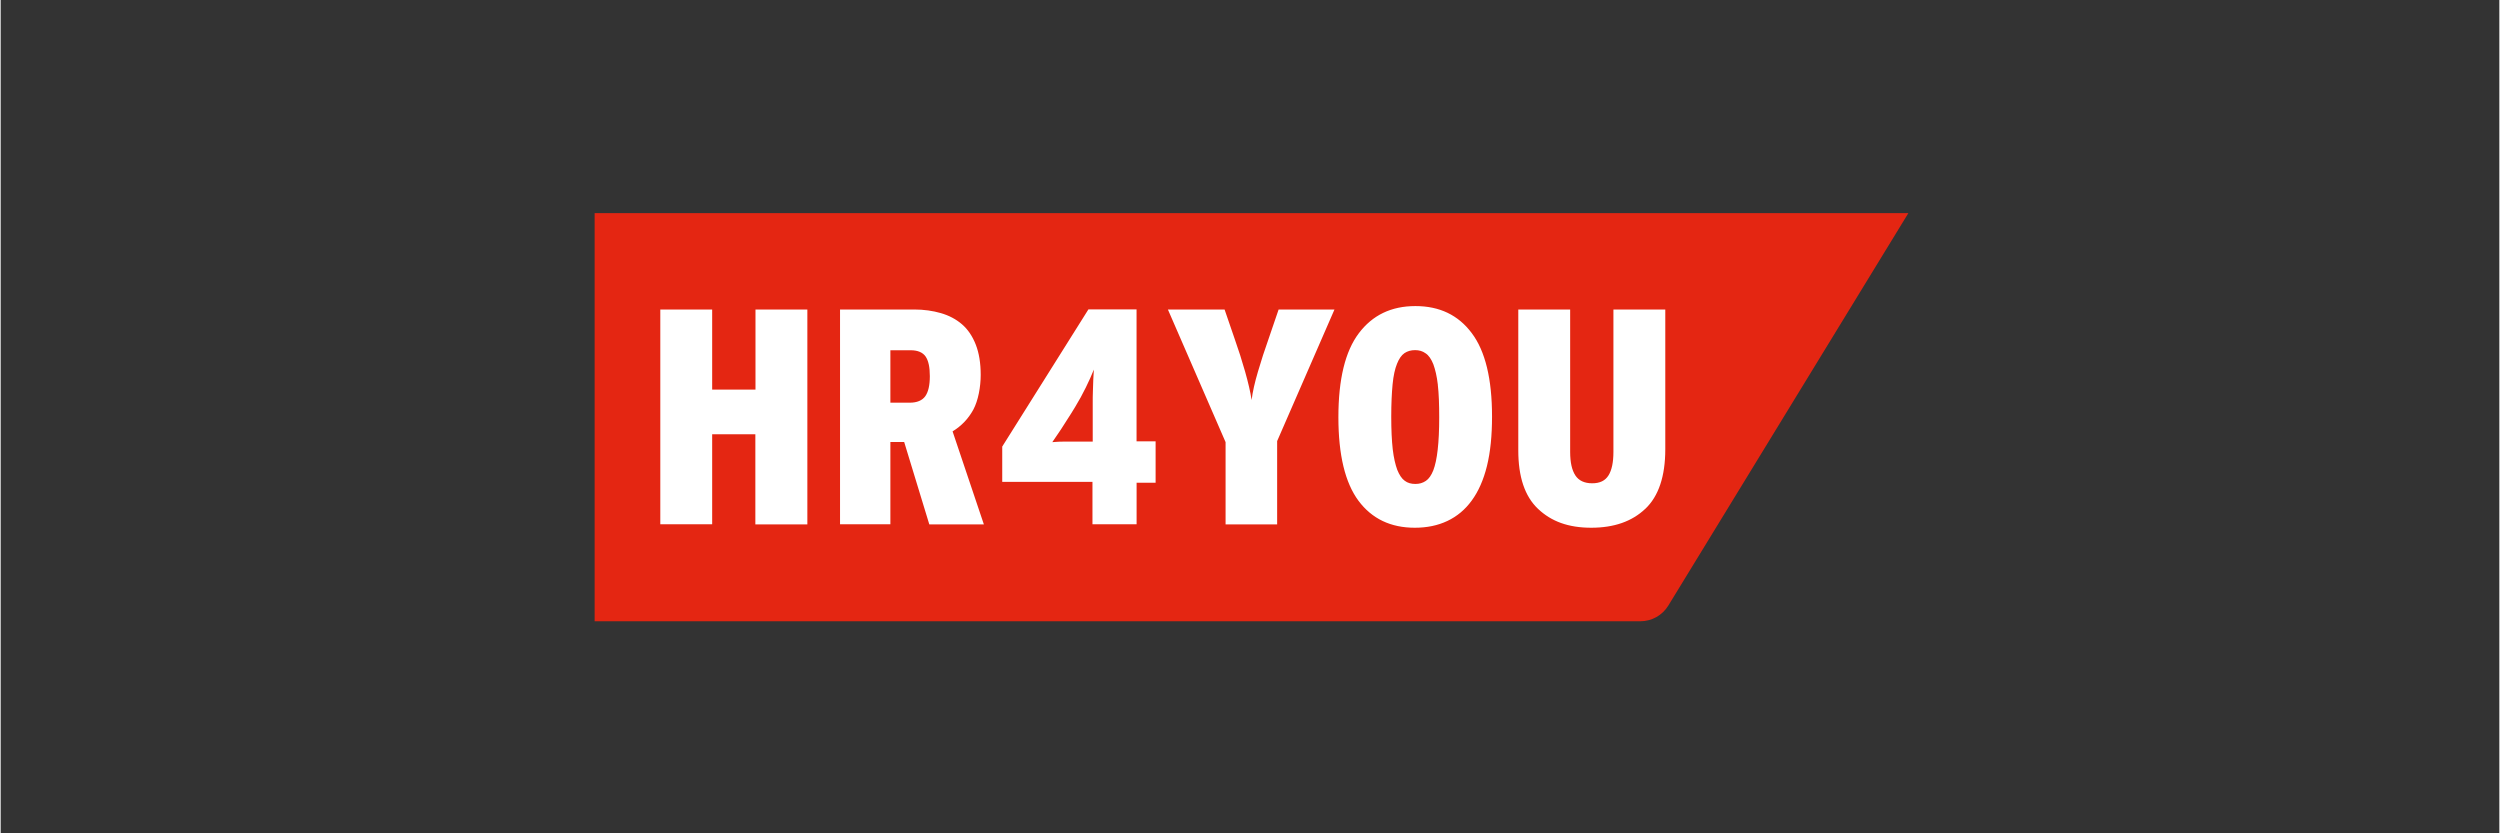
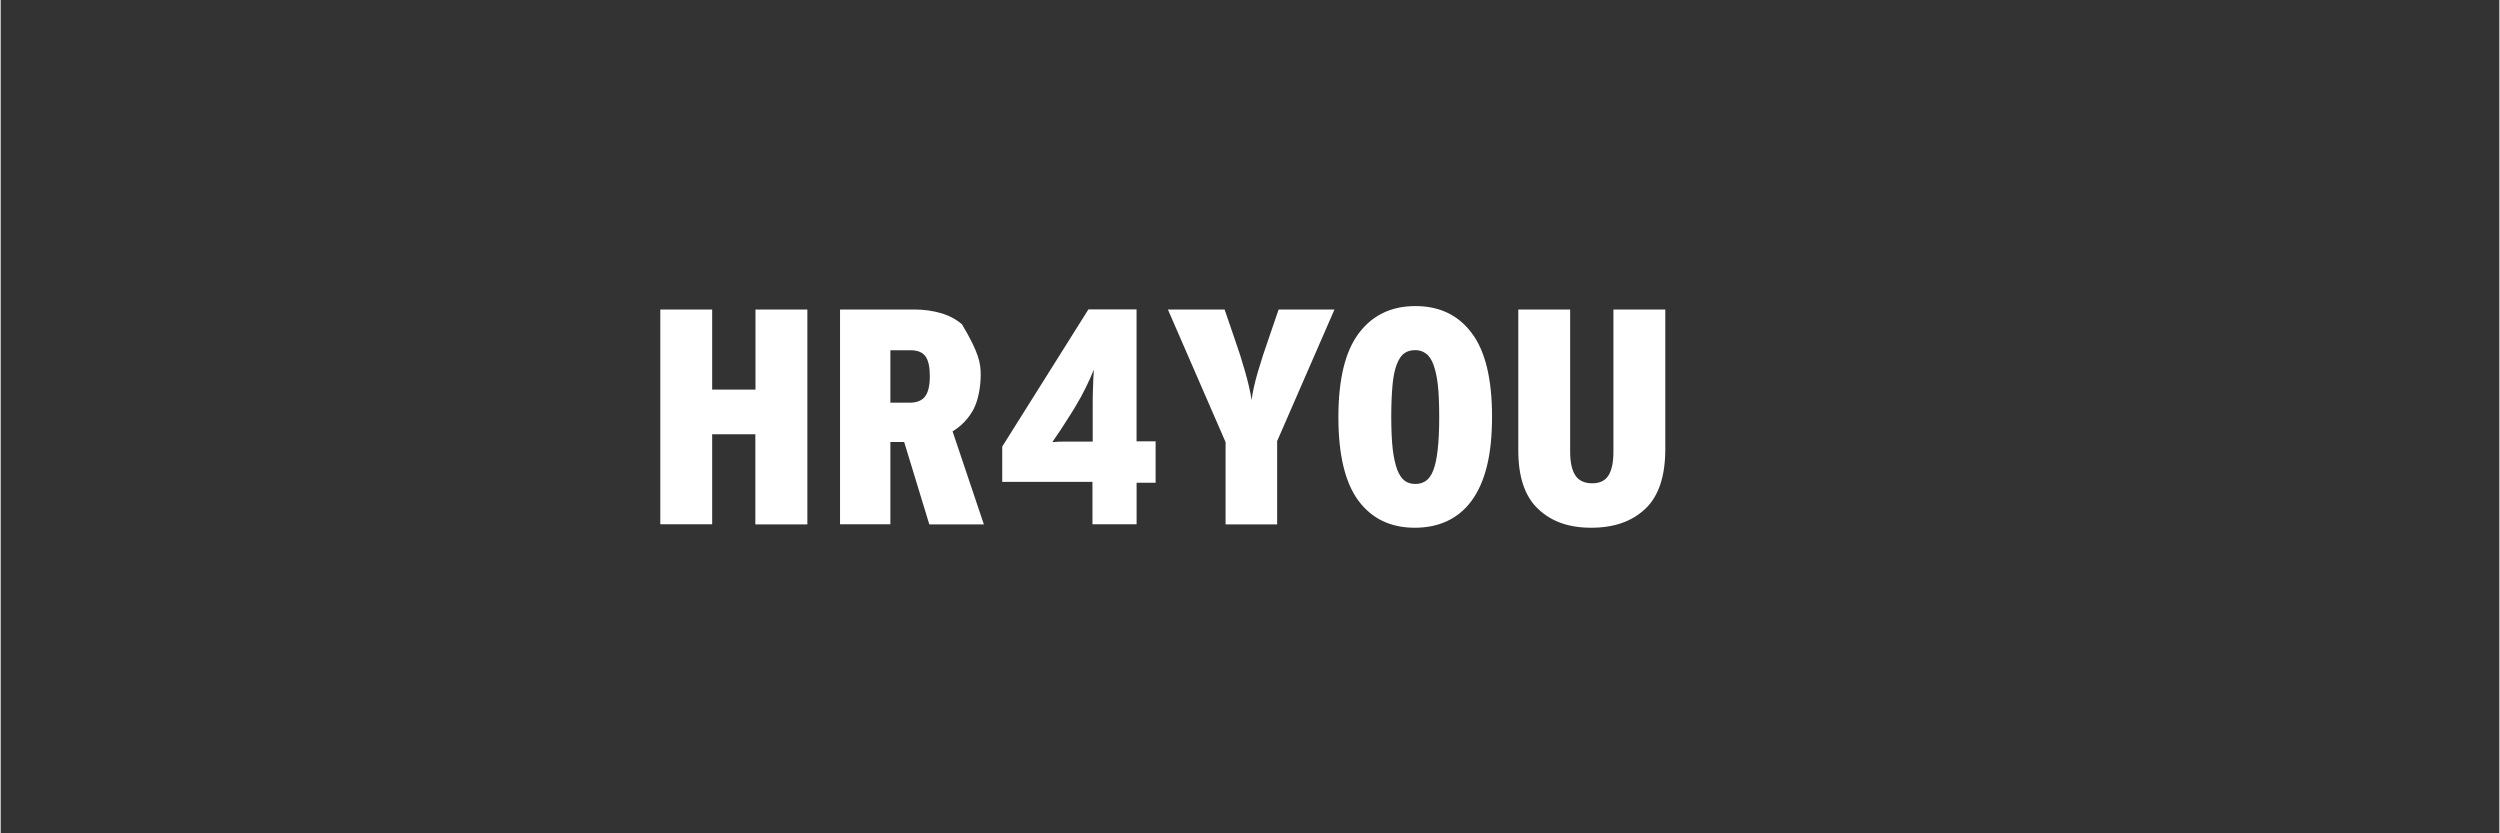
<svg xmlns="http://www.w3.org/2000/svg" width="300" zoomAndPan="magnify" viewBox="0 0 224.88 75" height="100" preserveAspectRatio="xMidYMid meet">
  <rect x="0" y="0" width="224.88" height="75" fill="#333333" stroke="none" />
  <defs>
    <clipPath id="ae968a510c">
      <path d="M 53.355 19.184 L 171.793 19.184 L 171.793 55.914 L 53.355 55.914 Z M 53.355 19.184 " />
    </clipPath>
  </defs>
  <g id="4625a51b67">
    <g clip-rule="nonzero" clip-path="url(#ae968a510c)">
-       <path style=" stroke:none;fill-rule:nonzero;fill:#e42612;fill-opacity:1;" d="M 147.57 55.914 L 53.457 55.914 L 53.457 19.184 L 171.691 19.184 L 150.09 54.5 C 149.555 55.379 148.598 55.914 147.57 55.914 Z M 147.57 55.914 " />
-     </g>
-     <path style=" stroke:none;fill-rule:nonzero;fill:#ffffff;fill-opacity:1;" d="M 148.016 45.793 C 146.824 46.926 145.211 47.496 143.152 47.496 C 141.09 47.496 139.551 46.926 138.359 45.793 C 137.168 44.664 136.586 42.914 136.586 40.527 L 136.586 27.855 L 141.254 27.855 L 141.254 40.676 C 141.254 41.621 141.414 42.316 141.723 42.789 C 142.035 43.262 142.543 43.496 143.238 43.496 C 143.934 43.496 144.406 43.262 144.703 42.789 C 145 42.316 145.148 41.609 145.148 40.676 L 145.148 27.855 L 149.816 27.855 L 149.816 40.426 C 149.816 42.875 149.211 44.664 148.02 45.793 M 129.348 34.641 C 129.258 33.855 129.109 33.246 128.938 32.777 C 128.75 32.316 128.527 31.98 128.242 31.797 C 127.969 31.598 127.66 31.512 127.297 31.512 C 126.938 31.512 126.617 31.598 126.344 31.781 C 126.07 31.969 125.848 32.293 125.672 32.738 C 125.488 33.188 125.348 33.809 125.273 34.59 C 125.199 35.371 125.152 36.34 125.152 37.508 C 125.152 38.676 125.199 39.645 125.285 40.426 C 125.375 41.207 125.523 41.816 125.695 42.289 C 125.883 42.75 126.105 43.086 126.367 43.27 C 126.625 43.469 126.949 43.555 127.32 43.555 C 127.695 43.555 127.98 43.469 128.266 43.281 C 128.539 43.098 128.762 42.773 128.938 42.328 C 129.109 41.879 129.246 41.258 129.332 40.477 C 129.422 39.695 129.469 38.727 129.469 37.559 C 129.469 36.391 129.434 35.41 129.344 34.641 M 133.766 41.941 C 133.457 43.195 132.996 44.23 132.398 45.047 C 131.805 45.867 131.07 46.477 130.203 46.887 C 129.336 47.297 128.367 47.496 127.273 47.496 C 125.102 47.496 123.414 46.688 122.207 45.074 C 121.004 43.457 120.395 40.949 120.395 37.547 C 120.395 34.141 121.004 31.621 122.234 29.992 C 123.461 28.367 125.148 27.547 127.324 27.547 C 129.496 27.547 131.184 28.352 132.398 29.98 C 133.617 31.598 134.223 34.105 134.223 37.496 C 134.223 39.211 134.074 40.688 133.766 41.941 M 114.883 39.707 L 114.883 47.195 L 110.242 47.195 L 110.242 39.793 L 105.051 27.855 L 110.152 27.855 L 111.035 30.426 C 111.406 31.473 111.73 32.488 112 33.445 C 112.273 34.414 112.473 35.258 112.586 36.004 C 112.672 35.273 112.871 34.414 113.156 33.445 C 113.441 32.477 113.762 31.473 114.137 30.426 L 115.016 27.855 L 120.043 27.855 L 114.879 39.707 Z M 97.664 34.875 C 97.379 35.457 97.059 36.043 96.711 36.613 L 96.352 37.199 C 96.004 37.746 95.691 38.227 95.43 38.641 C 95.156 39.047 94.898 39.434 94.648 39.793 C 95.023 39.758 95.406 39.742 95.805 39.742 L 98.285 39.742 L 98.285 36.277 C 98.285 35.93 98.285 35.57 98.301 35.211 C 98.312 34.848 98.324 34.504 98.336 34.156 C 98.348 33.82 98.371 33.523 98.387 33.262 C 98.199 33.746 97.953 34.281 97.664 34.875 M 102.234 43.457 L 102.234 47.184 L 98.262 47.184 L 98.262 43.371 L 90.141 43.371 L 90.141 40.191 L 97.898 27.844 L 102.23 27.844 L 102.23 39.719 L 103.945 39.719 L 103.945 43.445 L 102.23 43.445 L 102.23 43.461 Z M 83.25 32.094 C 82.992 31.719 82.543 31.523 81.898 31.523 L 80.074 31.523 L 80.074 36.242 L 81.812 36.242 C 82.469 36.242 82.941 36.043 83.215 35.66 C 83.488 35.273 83.625 34.68 83.625 33.859 C 83.625 33.039 83.5 32.469 83.25 32.094 M 83.574 47.184 L 81.316 39.781 L 80.074 39.781 L 80.074 47.184 L 75.543 47.184 L 75.543 27.855 L 82.223 27.855 C 83.09 27.855 83.887 27.969 84.617 28.18 C 85.348 28.391 85.984 28.727 86.516 29.184 C 87.051 29.645 87.461 30.254 87.758 31.012 C 88.055 31.77 88.203 32.676 88.203 33.742 C 88.203 34.812 87.98 36.055 87.535 36.875 C 87.086 37.695 86.465 38.34 85.672 38.824 L 88.488 47.195 L 83.574 47.195 Z M 67.922 47.184 L 67.922 39.086 L 64.035 39.086 L 64.035 47.184 L 59.367 47.184 L 59.367 27.855 L 64.035 27.855 L 64.035 35.062 L 67.934 35.062 L 67.934 27.855 L 72.602 27.855 L 72.602 47.195 L 67.922 47.195 Z M 67.922 47.184 " />
+       </g>
+     <path style=" stroke:none;fill-rule:nonzero;fill:#ffffff;fill-opacity:1;" d="M 148.016 45.793 C 146.824 46.926 145.211 47.496 143.152 47.496 C 141.09 47.496 139.551 46.926 138.359 45.793 C 137.168 44.664 136.586 42.914 136.586 40.527 L 136.586 27.855 L 141.254 27.855 L 141.254 40.676 C 141.254 41.621 141.414 42.316 141.723 42.789 C 142.035 43.262 142.543 43.496 143.238 43.496 C 143.934 43.496 144.406 43.262 144.703 42.789 C 145 42.316 145.148 41.609 145.148 40.676 L 145.148 27.855 L 149.816 27.855 L 149.816 40.426 C 149.816 42.875 149.211 44.664 148.02 45.793 M 129.348 34.641 C 129.258 33.855 129.109 33.246 128.938 32.777 C 128.75 32.316 128.527 31.98 128.242 31.797 C 127.969 31.598 127.66 31.512 127.297 31.512 C 126.938 31.512 126.617 31.598 126.344 31.781 C 126.07 31.969 125.848 32.293 125.672 32.738 C 125.488 33.188 125.348 33.809 125.273 34.59 C 125.199 35.371 125.152 36.34 125.152 37.508 C 125.152 38.676 125.199 39.645 125.285 40.426 C 125.375 41.207 125.523 41.816 125.695 42.289 C 125.883 42.75 126.105 43.086 126.367 43.27 C 126.625 43.469 126.949 43.555 127.32 43.555 C 127.695 43.555 127.98 43.469 128.266 43.281 C 128.539 43.098 128.762 42.773 128.938 42.328 C 129.109 41.879 129.246 41.258 129.332 40.477 C 129.422 39.695 129.469 38.727 129.469 37.559 C 129.469 36.391 129.434 35.41 129.344 34.641 M 133.766 41.941 C 133.457 43.195 132.996 44.23 132.398 45.047 C 131.805 45.867 131.07 46.477 130.203 46.887 C 129.336 47.297 128.367 47.496 127.273 47.496 C 125.102 47.496 123.414 46.688 122.207 45.074 C 121.004 43.457 120.395 40.949 120.395 37.547 C 120.395 34.141 121.004 31.621 122.234 29.992 C 123.461 28.367 125.148 27.547 127.324 27.547 C 129.496 27.547 131.184 28.352 132.398 29.98 C 133.617 31.598 134.223 34.105 134.223 37.496 C 134.223 39.211 134.074 40.688 133.766 41.941 M 114.883 39.707 L 114.883 47.195 L 110.242 47.195 L 110.242 39.793 L 105.051 27.855 L 110.152 27.855 L 111.035 30.426 C 111.406 31.473 111.73 32.488 112 33.445 C 112.273 34.414 112.473 35.258 112.586 36.004 C 112.672 35.273 112.871 34.414 113.156 33.445 C 113.441 32.477 113.762 31.473 114.137 30.426 L 115.016 27.855 L 120.043 27.855 L 114.879 39.707 Z M 97.664 34.875 C 97.379 35.457 97.059 36.043 96.711 36.613 L 96.352 37.199 C 96.004 37.746 95.691 38.227 95.43 38.641 C 95.156 39.047 94.898 39.434 94.648 39.793 C 95.023 39.758 95.406 39.742 95.805 39.742 L 98.285 39.742 L 98.285 36.277 C 98.285 35.93 98.285 35.57 98.301 35.211 C 98.312 34.848 98.324 34.504 98.336 34.156 C 98.348 33.82 98.371 33.523 98.387 33.262 C 98.199 33.746 97.953 34.281 97.664 34.875 M 102.234 43.457 L 102.234 47.184 L 98.262 47.184 L 98.262 43.371 L 90.141 43.371 L 90.141 40.191 L 97.898 27.844 L 102.23 27.844 L 102.23 39.719 L 103.945 39.719 L 103.945 43.445 L 102.23 43.445 L 102.23 43.461 Z M 83.25 32.094 C 82.992 31.719 82.543 31.523 81.898 31.523 L 80.074 31.523 L 80.074 36.242 L 81.812 36.242 C 82.469 36.242 82.941 36.043 83.215 35.66 C 83.488 35.273 83.625 34.68 83.625 33.859 C 83.625 33.039 83.5 32.469 83.25 32.094 M 83.574 47.184 L 81.316 39.781 L 80.074 39.781 L 80.074 47.184 L 75.543 47.184 L 75.543 27.855 L 82.223 27.855 C 83.09 27.855 83.887 27.969 84.617 28.18 C 85.348 28.391 85.984 28.727 86.516 29.184 C 88.055 31.77 88.203 32.676 88.203 33.742 C 88.203 34.812 87.98 36.055 87.535 36.875 C 87.086 37.695 86.465 38.34 85.672 38.824 L 88.488 47.195 L 83.574 47.195 Z M 67.922 47.184 L 67.922 39.086 L 64.035 39.086 L 64.035 47.184 L 59.367 47.184 L 59.367 27.855 L 64.035 27.855 L 64.035 35.062 L 67.934 35.062 L 67.934 27.855 L 72.602 27.855 L 72.602 47.195 L 67.922 47.195 Z M 67.922 47.184 " />
  </g>
</svg>